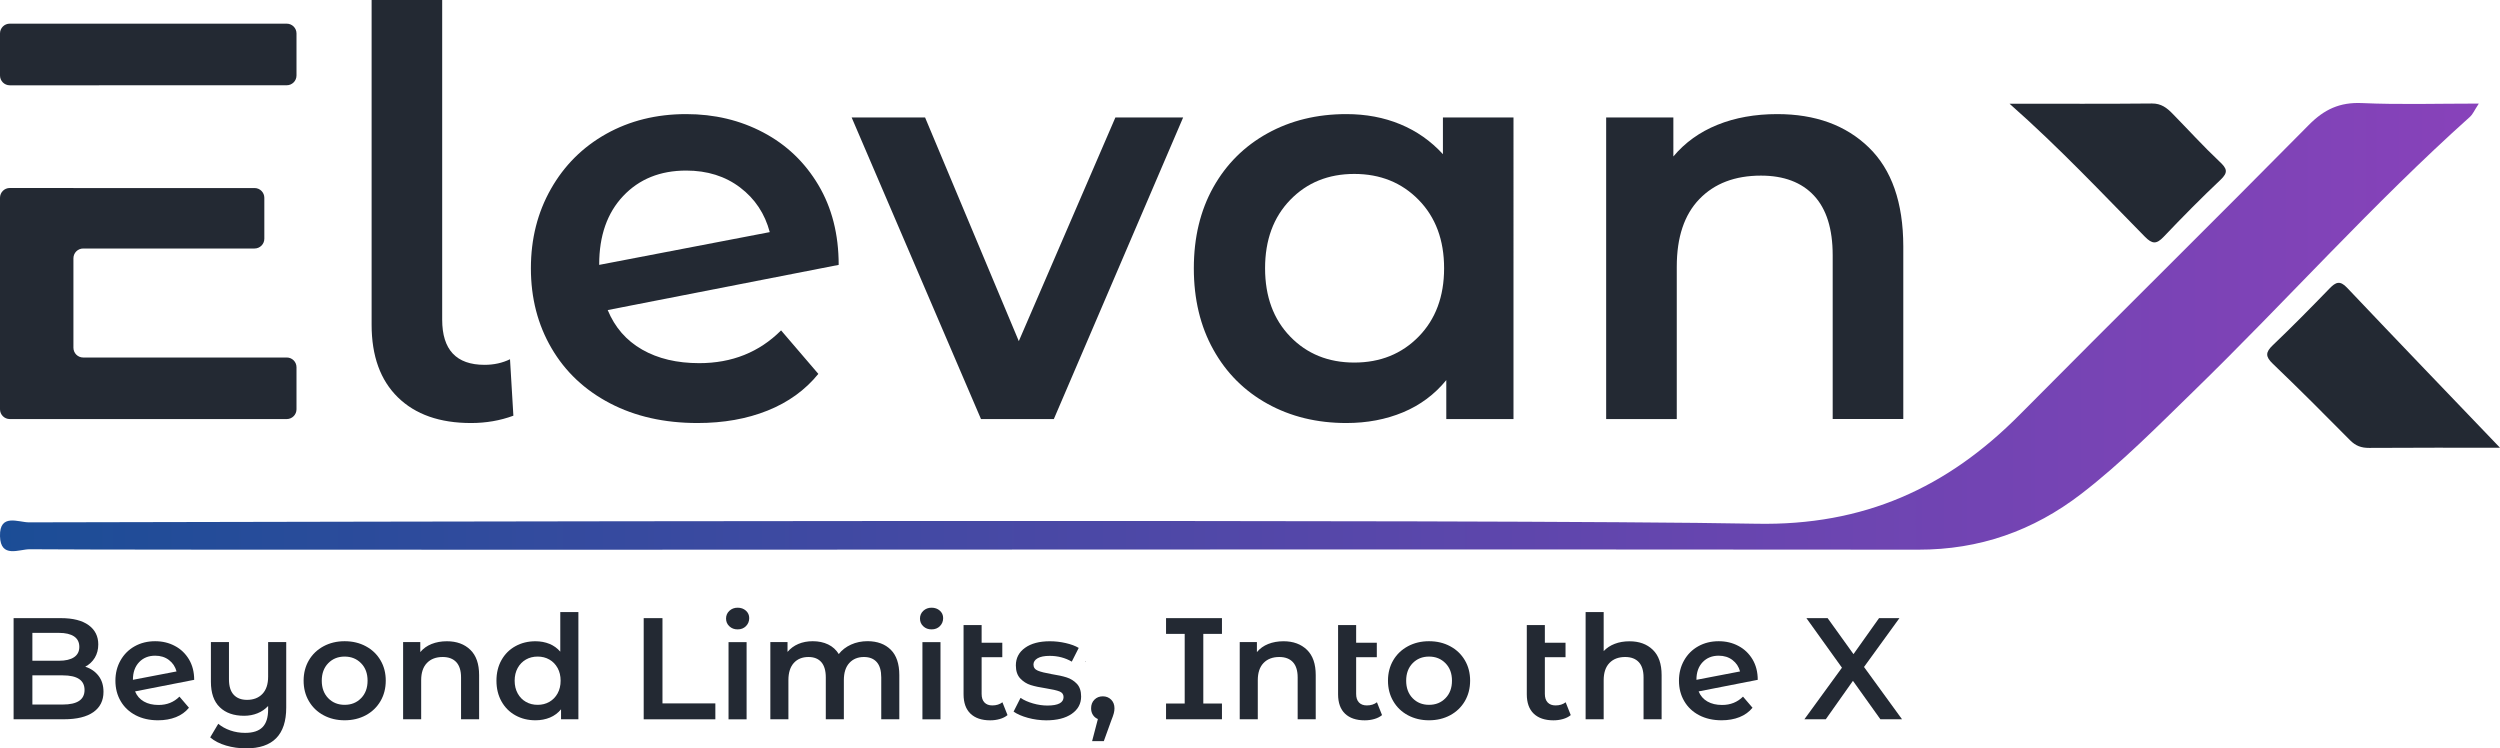
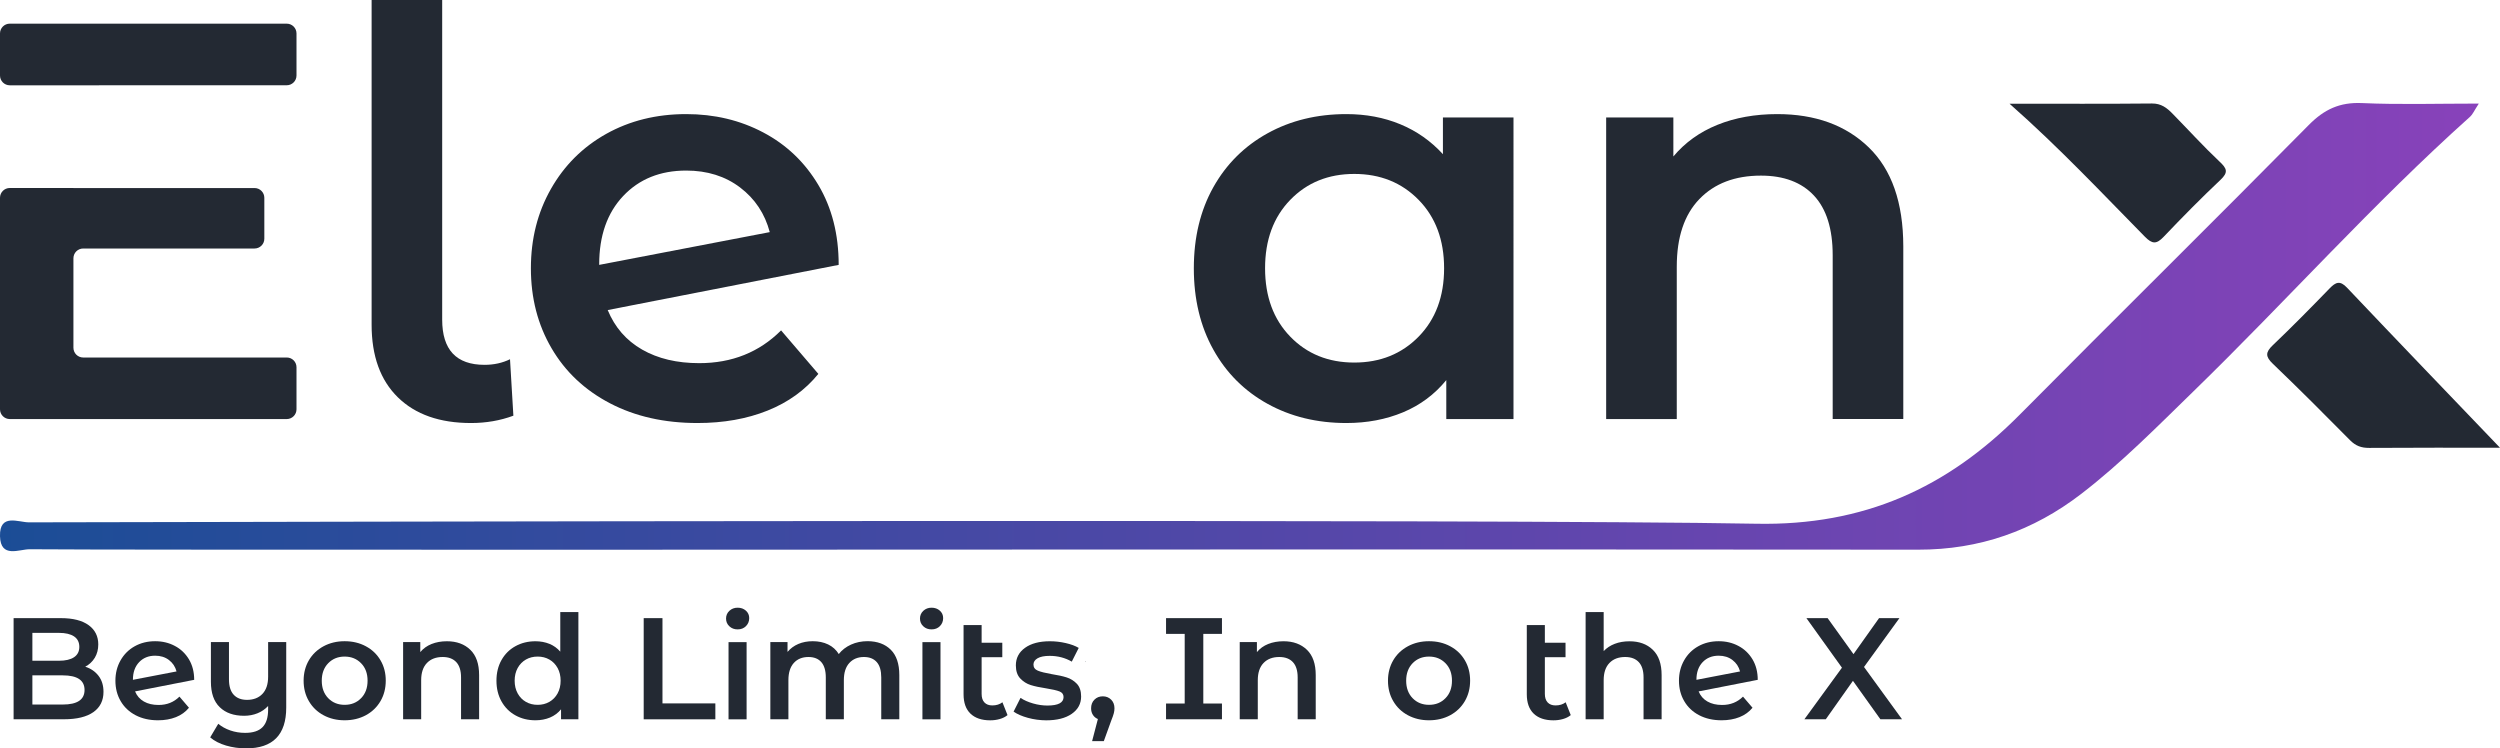
<svg xmlns="http://www.w3.org/2000/svg" version="1.1" id="Layer_1" x="0px" y="0px" viewBox="0 0 593.76 177.73" style="enable-background:new 0 0 593.76 177.73;" xml:space="preserve">
  <style type="text/css">
	.st0{fill:#232933;}
	.st1{fill:url(#SVGID_1_);}
	.st2{fill:#FFFFFF;}
	.st3{fill:url(#SVGID_00000019662320506965196980000008653542952316381112_);}
</style>
  <g>
    <g>
      <path class="st0" d="M17.43,20.26H2.32C1.04,20.26,0,19.22,0,17.94v-10c0-1.28,1.04-2.32,2.32-2.32H68.1    c1.28,0,2.32,1.04,2.32,2.32v9.99c0,1.28-1.04,2.32-2.32,2.32L17.43,20.26L17.43,20.26z" />
      <path class="st0" d="M70.42,87.22v9.99c0,1.28-1.04,2.32-2.32,2.32H2.32C1.04,99.52,0,98.49,0,97.21V46.97    c0-1.28,1.04-2.32,2.32-2.32h15.12v0.01h43.02c1.28,0,2.32,1.04,2.32,2.32v9.72c0,1.28-1.04,2.32-2.32,2.32h-40.7    c-1.28,0-2.32,1.04-2.32,2.32v21.25c0,1.28,1.04,2.32,2.32,2.32H68.1C69.38,84.9,70.42,85.94,70.42,87.22z" />
      <path class="st0" d="M115.08,86.65c-6.71,0-10.06-3.58-10.06-10.73V0H88.26v77.13c0,7.42,2.08,13.17,6.24,17.24    c4.16,4.07,9.95,6.1,17.37,6.1c3.58,0,6.93-0.58,10.06-1.74l-0.8-13.41C119.33,86.2,117.32,86.65,115.08,86.65z" />
      <path class="st0" d="M194.36,43.93c-3.22-5.41-7.58-9.57-13.08-12.47c-5.5-2.91-11.6-4.36-18.31-4.36    c-7.07,0-13.39,1.57-18.98,4.69c-5.59,3.13-9.97,7.49-13.14,13.08c-3.18,5.59-4.76,11.87-4.76,18.85c0,7.07,1.63,13.39,4.9,18.98    c3.26,5.59,7.89,9.95,13.88,13.08c5.99,3.13,12.92,4.69,20.79,4.69c6.17,0,11.71-0.98,16.63-2.95c4.92-1.97,8.94-4.87,12.07-8.72    l-8.85-10.33c-5.19,5.19-11.67,7.78-19.45,7.78c-5.28,0-9.79-1.07-13.55-3.22c-3.76-2.15-6.48-5.28-8.18-9.39l54.86-10.73    C199.19,55.66,197.58,49.34,194.36,43.93z M142.31,62.91v-0.13c0-6.79,1.9-12.21,5.7-16.23c3.8-4.02,8.79-6.04,14.96-6.04    c5.01,0,9.28,1.34,12.81,4.02c3.53,2.68,5.88,6.22,7.04,10.6L142.31,62.91z" />
-       <polygon class="st0" points="241.97,81.02 219.71,27.9 202.27,27.9 232.99,99.53 250.29,99.53 281,27.9 264.91,27.9   " />
      <path class="st0" d="M342.7,36.62c-2.86-3.13-6.24-5.5-10.13-7.11c-3.89-1.61-8.16-2.41-12.81-2.41c-6.97,0-13.21,1.52-18.71,4.56    c-5.5,3.04-9.79,7.31-12.88,12.81c-3.08,5.5-4.63,11.92-4.63,19.25c0,7.33,1.54,13.77,4.63,19.31c3.08,5.55,7.38,9.84,12.88,12.88    c5.5,3.04,11.74,4.56,18.71,4.56c4.92,0,9.41-0.85,13.48-2.55c4.07-1.7,7.49-4.25,10.26-7.64v9.25h15.96V27.9H342.7V36.62z     M336.94,79.94c-4.02,4.11-9.12,6.17-15.29,6.17c-6.17,0-11.25-2.06-15.22-6.17c-3.98-4.11-5.97-9.52-5.97-16.23    s1.99-12.12,5.97-16.23c3.98-4.11,9.05-6.17,15.22-6.17c6.17,0,11.27,2.06,15.29,6.17c4.02,4.11,6.04,9.52,6.04,16.23    S340.96,75.83,336.94,79.94z" />
      <path class="st0" d="M443.84,35.01c-5.45-5.28-12.7-7.91-21.73-7.91c-5.28,0-10.02,0.85-14.22,2.55c-4.2,1.7-7.69,4.2-10.46,7.51    V27.9h-15.96v71.63h16.77V63.31c0-6.98,1.79-12.32,5.37-16.03c3.58-3.71,8.45-5.57,14.62-5.57c5.45,0,9.66,1.59,12.61,4.76    c2.95,3.17,4.43,7.89,4.43,14.15v38.9h16.77V58.48C452.02,48.11,449.29,40.29,443.84,35.01z" />
    </g>
    <linearGradient id="SVGID_1_" gradientUnits="userSpaceOnUse" x1="0" y1="77.694" x2="588.735" y2="77.694">
      <stop offset="0" style="stop-color:#1B4D96" />
      <stop offset="1" style="stop-color:#8842BA" />
    </linearGradient>
    <path class="st1" d="M588.73,24.6c-1.13,1.73-1.46,2.57-2.05,3.1c-23.04,20.62-43.61,43.73-65.74,65.26   c-8.61,8.38-17.04,16.95-26.61,24.32c-11.46,8.82-24.24,13.29-38.73,13.27c-58.73-0.08-117.47-0.04-176.2-0.04   c-15.33,0-256.98,0.16-272.31-0.06c-2.48-0.04-6.96,2.26-7.09-3.11c-0.13-5.5,4.39-3.27,6.88-3.28   c61.32-0.11,348.97-0.85,410.27,0.33c25.51,0.49,45.3-8.49,62.58-25.94c22.79-22.99,45.85-45.71,68.6-68.75   c3.69-3.74,7.38-5.45,12.64-5.22C569.87,24.88,578.8,24.6,588.73,24.6z" />
    <g>
      <g>
        <path class="st0" d="M593.76,106.34c-9.76,0-20.42-0.04-31.08,0.04c-1.87,0.01-3.21-0.49-4.53-1.82     c-6.05-6.12-12.13-12.21-18.34-18.16c-1.79-1.71-1.78-2.72-0.01-4.41c4.61-4.39,9.07-8.93,13.5-13.5     c1.45-1.49,2.45-1.93,4.12-0.17C569.57,81.14,581.82,93.87,593.76,106.34z" />
        <path class="st0" d="M477.27,24.63c12.18,0,23.01,0.06,33.84-0.05c2.18-0.02,3.55,1.05,4.87,2.41c3.73,3.8,7.31,7.75,11.18,11.4     c1.74,1.63,2.13,2.52,0.21,4.33c-4.63,4.37-9.1,8.91-13.49,13.52c-1.69,1.78-2.7,1.77-4.46-0.02     C499.19,45.84,489.23,35.19,477.27,24.63z" />
        <path class="st0" d="M257.71,157.25l-0.02-0.22c0,0,0.11,0.14,0.11,0.13C257.81,157.15,257.71,157.25,257.71,157.25z" />
      </g>
    </g>
    <g>
      <path class="st0" d="M23.41,160.52c0.78,1.02,1.17,2.28,1.17,3.79c0,2.08-0.8,3.69-2.4,4.82c-1.6,1.13-3.94,1.7-7,1.7H3.23v-24.02    h11.26c2.84,0,5.02,0.56,6.55,1.66c1.53,1.11,2.3,2.64,2.3,4.58c0,1.19-0.27,2.24-0.82,3.16c-0.55,0.91-1.3,1.62-2.27,2.13    C21.58,158.78,22.63,159.5,23.41,160.52z M7.69,150.31v6.62H14c1.56,0,2.75-0.28,3.59-0.84c0.83-0.56,1.25-1.38,1.25-2.45    c0-1.1-0.42-1.93-1.25-2.49c-0.84-0.56-2.03-0.84-3.59-0.84H7.69z M20.08,163.87c0-2.31-1.73-3.47-5.18-3.47H7.69v6.93h7.21    C18.35,167.33,20.08,166.18,20.08,163.87z" />
      <path class="st0" d="M42.62,165.45l2.26,2.64c-0.8,0.98-1.83,1.73-3.09,2.23c-1.26,0.5-2.68,0.75-4.26,0.75    c-2.01,0-3.79-0.4-5.32-1.2c-1.53-0.8-2.72-1.92-3.55-3.35c-0.84-1.43-1.25-3.05-1.25-4.86c0-1.79,0.41-3.39,1.22-4.82    c0.81-1.43,1.93-2.55,3.36-3.35c1.43-0.8,3.05-1.2,4.86-1.2c1.72,0,3.28,0.37,4.68,1.12c1.41,0.74,2.52,1.81,3.35,3.19    c0.82,1.38,1.24,3,1.24,4.86l-14.04,2.75c0.43,1.05,1.13,1.85,2.09,2.4c0.96,0.55,2.12,0.82,3.47,0.82    C39.64,167.44,41.3,166.77,42.62,165.45z M33.03,157.28c-0.97,1.03-1.46,2.41-1.46,4.15v0.03l10.36-1.99    c-0.3-1.12-0.9-2.02-1.8-2.71c-0.9-0.69-2-1.03-3.28-1.03C35.28,155.73,34,156.25,33.03,157.28z" />
      <path class="st0" d="M67.98,152.51v15.55c0,6.45-3.17,9.68-9.51,9.68c-1.67,0-3.27-0.22-4.79-0.67c-1.52-0.45-2.77-1.09-3.76-1.94    l1.92-3.23c0.78,0.66,1.73,1.19,2.85,1.58c1.12,0.39,2.3,0.58,3.53,0.58c1.88,0,3.25-0.45,4.14-1.36c0.88-0.9,1.32-2.29,1.32-4.17    v-0.86c-0.69,0.75-1.52,1.33-2.51,1.73c-0.98,0.4-2.05,0.6-3.19,0.6c-2.45,0-4.38-0.67-5.78-2.03c-1.41-1.35-2.11-3.37-2.11-6.07    v-9.4h4.29v8.85c0,1.62,0.37,2.84,1.12,3.65c0.74,0.81,1.8,1.22,3.17,1.22c1.53,0,2.75-0.47,3.65-1.41    c0.9-0.94,1.36-2.3,1.36-4.08v-8.24H67.98z" />
      <path class="st0" d="M76.84,169.87c-1.49-0.8-2.65-1.92-3.48-3.35c-0.84-1.43-1.25-3.05-1.25-4.86c0-1.81,0.42-3.42,1.25-4.84    c0.83-1.42,2-2.53,3.48-3.33c1.49-0.8,3.16-1.2,5.01-1.2c1.88,0,3.56,0.4,5.04,1.2c1.49,0.8,2.65,1.91,3.48,3.33    c0.84,1.42,1.25,3.03,1.25,4.84c0,1.81-0.42,3.43-1.25,4.86c-0.84,1.43-2,2.55-3.48,3.35c-1.49,0.8-3.17,1.2-5.04,1.2    C79.99,171.07,78.32,170.67,76.84,169.87z M85.76,165.82c1.03-1.05,1.54-2.44,1.54-4.15c0-1.72-0.51-3.1-1.54-4.15    c-1.03-1.05-2.33-1.58-3.91-1.58s-2.88,0.53-3.9,1.58c-1.02,1.05-1.53,2.44-1.53,4.15c0,1.71,0.51,3.1,1.53,4.15    c1.02,1.05,2.32,1.58,3.9,1.58S84.73,166.88,85.76,165.82z" />
      <path class="st0" d="M111.7,154.33c1.4,1.35,2.09,3.35,2.09,6v10.5h-4.29v-9.95c0-1.6-0.38-2.81-1.13-3.62    c-0.76-0.81-1.83-1.22-3.23-1.22c-1.58,0-2.83,0.47-3.74,1.42c-0.92,0.95-1.37,2.32-1.37,4.1v9.27h-4.29v-18.33h4.08v2.37    c0.71-0.85,1.6-1.49,2.68-1.92c1.08-0.43,2.29-0.65,3.64-0.65C108.45,152.3,110.31,152.98,111.7,154.33z" />
      <path class="st0" d="M137.37,145.37v25.46h-4.12v-2.37c-0.71,0.87-1.58,1.52-2.63,1.96c-1.04,0.43-2.19,0.65-3.45,0.65    c-1.76,0-3.35-0.39-4.75-1.17c-1.41-0.78-2.51-1.88-3.31-3.31c-0.8-1.43-1.2-3.07-1.2-4.92c0-1.85,0.4-3.49,1.2-4.91    c0.8-1.42,1.91-2.52,3.31-3.29c1.41-0.78,2.99-1.17,4.75-1.17c1.21,0,2.32,0.21,3.33,0.62c1.01,0.41,1.86,1.03,2.57,1.85v-9.4    H137.37z M130.47,166.7c0.82-0.47,1.48-1.14,1.96-2.01c0.48-0.87,0.72-1.88,0.72-3.02c0-1.14-0.24-2.15-0.72-3.02    c-0.48-0.87-1.13-1.54-1.96-2.01c-0.82-0.47-1.75-0.7-2.78-0.7c-1.03,0-1.96,0.23-2.78,0.7c-0.82,0.47-1.48,1.14-1.96,2.01    c-0.48,0.87-0.72,1.88-0.72,3.02c0,1.14,0.24,2.15,0.72,3.02c0.48,0.87,1.13,1.54,1.96,2.01c0.82,0.47,1.75,0.7,2.78,0.7    C128.72,167.4,129.65,167.17,130.47,166.7z" />
      <path class="st0" d="M152.88,146.81h4.46v20.25h12.56v3.78h-17.02V146.81z" />
      <path class="st0" d="M173.23,148.75c-0.53-0.49-0.79-1.1-0.79-1.84c0-0.73,0.26-1.34,0.79-1.84c0.53-0.49,1.18-0.74,1.96-0.74    c0.78,0,1.43,0.23,1.96,0.7c0.53,0.47,0.79,1.06,0.79,1.77c0,0.75-0.26,1.39-0.77,1.91c-0.51,0.51-1.17,0.77-1.97,0.77    C174.41,149.49,173.76,149.24,173.23,148.75z M173.03,152.51h4.29v18.33h-4.29V152.51z" />
      <path class="st0" d="M211.56,154.31c1.35,1.34,2.03,3.35,2.03,6.02v10.5h-4.29v-9.95c0-1.6-0.35-2.81-1.06-3.62    c-0.71-0.81-1.73-1.22-3.05-1.22c-1.44,0-2.6,0.47-3.47,1.42c-0.87,0.95-1.3,2.31-1.3,4.07v9.3h-4.29v-9.95    c0-1.6-0.36-2.81-1.06-3.62c-0.71-0.81-1.73-1.22-3.05-1.22c-1.46,0-2.63,0.47-3.48,1.41s-1.29,2.3-1.29,4.08v9.3h-4.29v-18.33    h4.08v2.33c0.69-0.82,1.54-1.45,2.57-1.89s2.17-0.65,3.43-0.65c1.37,0,2.59,0.26,3.65,0.77c1.06,0.51,1.91,1.28,2.52,2.28    c0.75-0.96,1.73-1.71,2.92-2.25c1.19-0.54,2.51-0.81,3.95-0.81C208.38,152.3,210.21,152.97,211.56,154.31z" />
      <path class="st0" d="M219.29,148.75c-0.53-0.49-0.79-1.1-0.79-1.84c0-0.73,0.26-1.34,0.79-1.84c0.53-0.49,1.18-0.74,1.96-0.74    c0.78,0,1.43,0.23,1.96,0.7c0.53,0.47,0.79,1.06,0.79,1.77c0,0.75-0.26,1.39-0.77,1.91c-0.51,0.51-1.17,0.77-1.97,0.77    C220.46,149.49,219.81,149.24,219.29,148.75z M219.08,152.51h4.29v18.33h-4.29V152.51z" />
      <path class="st0" d="M239.29,169.84c-0.5,0.41-1.11,0.72-1.84,0.93c-0.72,0.21-1.48,0.31-2.28,0.31c-2.01,0-3.57-0.53-4.67-1.58    c-1.1-1.05-1.65-2.59-1.65-4.6v-16.44h4.29v4.19h4.91v3.43h-4.91v8.72c0,0.89,0.22,1.57,0.67,2.04c0.45,0.47,1.07,0.7,1.87,0.7    c0.96,0,1.76-0.25,2.4-0.75L239.29,169.84z" />
      <path class="st0" d="M244.13,170.49c-1.42-0.39-2.55-0.88-3.4-1.48l1.65-3.26c0.82,0.55,1.81,0.99,2.97,1.32    c1.15,0.33,2.29,0.5,3.41,0.5c2.56,0,3.84-0.67,3.84-2.02c0-0.64-0.33-1.09-0.98-1.34c-0.65-0.25-1.7-0.49-3.14-0.72    c-1.51-0.23-2.74-0.49-3.69-0.79c-0.95-0.3-1.77-0.82-2.47-1.56c-0.7-0.74-1.05-1.78-1.05-3.11c0-1.74,0.73-3.13,2.18-4.17    c1.45-1.04,3.41-1.56,5.89-1.56c1.26,0,2.52,0.14,3.77,0.43c1.26,0.29,2.29,0.67,3.09,1.15l-1.65,3.26    c-1.56-0.91-3.31-1.37-5.25-1.37c-1.26,0-2.21,0.19-2.87,0.57c-0.65,0.38-0.98,0.88-0.98,1.49c0,0.69,0.35,1.17,1.05,1.46    c0.7,0.29,1.78,0.55,3.24,0.81c1.46,0.23,2.67,0.49,3.6,0.79c0.94,0.3,1.74,0.8,2.42,1.51c0.67,0.71,1.01,1.72,1.01,3.02    c0,1.71-0.74,3.09-2.23,4.12c-1.49,1.03-3.51,1.54-6.07,1.54C247,171.07,245.55,170.88,244.13,170.49z" />
      <path class="st0" d="M263.9,166.17c0.53,0.53,0.79,1.21,0.79,2.06c0,0.37-0.05,0.75-0.15,1.15c-0.1,0.4-0.31,1-0.63,1.8    l-1.75,4.84h-2.78l1.37-5.25c-0.5-0.21-0.9-0.53-1.18-0.98c-0.29-0.45-0.43-0.97-0.43-1.56c0-0.85,0.26-1.53,0.79-2.06    c0.53-0.53,1.19-0.79,1.99-0.79C262.71,165.38,263.37,165.64,263.9,166.17z" />
      <path class="st0" d="M285.79,150.55v16.54h4.43v3.74h-13.28v-3.74h4.43v-16.54h-4.43v-3.74h13.28v3.74H285.79z" />
      <path class="st0" d="M310.4,154.33c1.4,1.35,2.09,3.35,2.09,6v10.5h-4.29v-9.95c0-1.6-0.38-2.81-1.13-3.62    c-0.76-0.81-1.83-1.22-3.23-1.22c-1.58,0-2.83,0.47-3.74,1.42c-0.92,0.95-1.37,2.32-1.37,4.1v9.27h-4.29v-18.33h4.08v2.37    c0.71-0.85,1.6-1.49,2.68-1.92s2.29-0.65,3.64-0.65C307.15,152.3,309,152.98,310.4,154.33z" />
-       <path class="st0" d="M328.24,169.84c-0.5,0.41-1.11,0.72-1.84,0.93c-0.72,0.21-1.48,0.31-2.28,0.31c-2.01,0-3.57-0.53-4.67-1.58    c-1.1-1.05-1.65-2.59-1.65-4.6v-16.44h4.29v4.19h4.91v3.43h-4.91v8.72c0,0.89,0.22,1.57,0.67,2.04c0.45,0.47,1.07,0.7,1.87,0.7    c0.96,0,1.76-0.25,2.4-0.75L328.24,169.84z" />
      <path class="st0" d="M334.38,169.87c-1.49-0.8-2.65-1.92-3.48-3.35c-0.84-1.43-1.25-3.05-1.25-4.86c0-1.81,0.42-3.42,1.25-4.84    c0.83-1.42,2-2.53,3.48-3.33c1.49-0.8,3.16-1.2,5.01-1.2c1.88,0,3.56,0.4,5.04,1.2c1.49,0.8,2.65,1.91,3.48,3.33    c0.84,1.42,1.25,3.03,1.25,4.84c0,1.81-0.42,3.43-1.25,4.86c-0.84,1.43-2,2.55-3.48,3.35c-1.49,0.8-3.17,1.2-5.04,1.2    C337.54,171.07,335.87,170.67,334.38,169.87z M343.31,165.82c1.03-1.05,1.54-2.44,1.54-4.15c0-1.72-0.51-3.1-1.54-4.15    c-1.03-1.05-2.33-1.58-3.91-1.58s-2.88,0.53-3.9,1.58c-1.02,1.05-1.53,2.44-1.53,4.15c0,1.71,0.51,3.1,1.53,4.15    c1.02,1.05,2.32,1.58,3.9,1.58S342.28,166.88,343.31,165.82z" />
      <path class="st0" d="M373.06,169.84c-0.5,0.41-1.11,0.72-1.84,0.93c-0.72,0.21-1.48,0.31-2.28,0.31c-2.01,0-3.57-0.53-4.67-1.58    c-1.1-1.05-1.65-2.59-1.65-4.6v-16.44h4.29v4.19h4.91v3.43h-4.91v8.72c0,0.89,0.22,1.57,0.67,2.04c0.45,0.47,1.07,0.7,1.87,0.7    c0.96,0,1.76-0.25,2.4-0.75L373.06,169.84z" />
      <path class="st0" d="M392.55,154.33c1.4,1.35,2.09,3.35,2.09,6v10.5h-4.29v-9.95c0-1.6-0.38-2.81-1.13-3.62    c-0.76-0.81-1.83-1.22-3.23-1.22c-1.58,0-2.83,0.47-3.74,1.42c-0.92,0.95-1.37,2.32-1.37,4.1v9.27h-4.29v-25.46h4.29v9.27    c0.71-0.75,1.58-1.33,2.63-1.73c1.04-0.4,2.2-0.6,3.48-0.6C389.3,152.3,391.16,152.98,392.55,154.33z" />
      <path class="st0" d="M413.97,165.45l2.26,2.64c-0.8,0.98-1.83,1.73-3.09,2.23c-1.26,0.5-2.68,0.75-4.26,0.75    c-2.01,0-3.79-0.4-5.32-1.2c-1.53-0.8-2.72-1.92-3.55-3.35c-0.84-1.43-1.25-3.05-1.25-4.86c0-1.79,0.41-3.39,1.22-4.82    c0.81-1.43,1.93-2.55,3.36-3.35c1.43-0.8,3.05-1.2,4.86-1.2c1.72,0,3.28,0.37,4.68,1.12c1.41,0.74,2.52,1.81,3.35,3.19    c0.82,1.38,1.24,3,1.24,4.86l-14.04,2.75c0.43,1.05,1.13,1.85,2.09,2.4c0.96,0.55,2.12,0.82,3.47,0.82    C410.98,167.44,412.64,166.77,413.97,165.45z M404.37,157.28c-0.97,1.03-1.46,2.41-1.46,4.15v0.03l10.36-1.99    c-0.3-1.12-0.9-2.02-1.8-2.71c-0.9-0.69-2-1.03-3.28-1.03C406.62,155.73,405.35,156.25,404.37,157.28z" />
      <path class="st0" d="M446.6,170.83l-6.52-9.13l-6.45,9.13h-5.08l8.92-12.25l-8.44-11.77h5.04l6.14,8.55l6.07-8.55h4.84l-8.41,11.6    l9.03,12.42H446.6z" />
    </g>
  </g>
</svg>